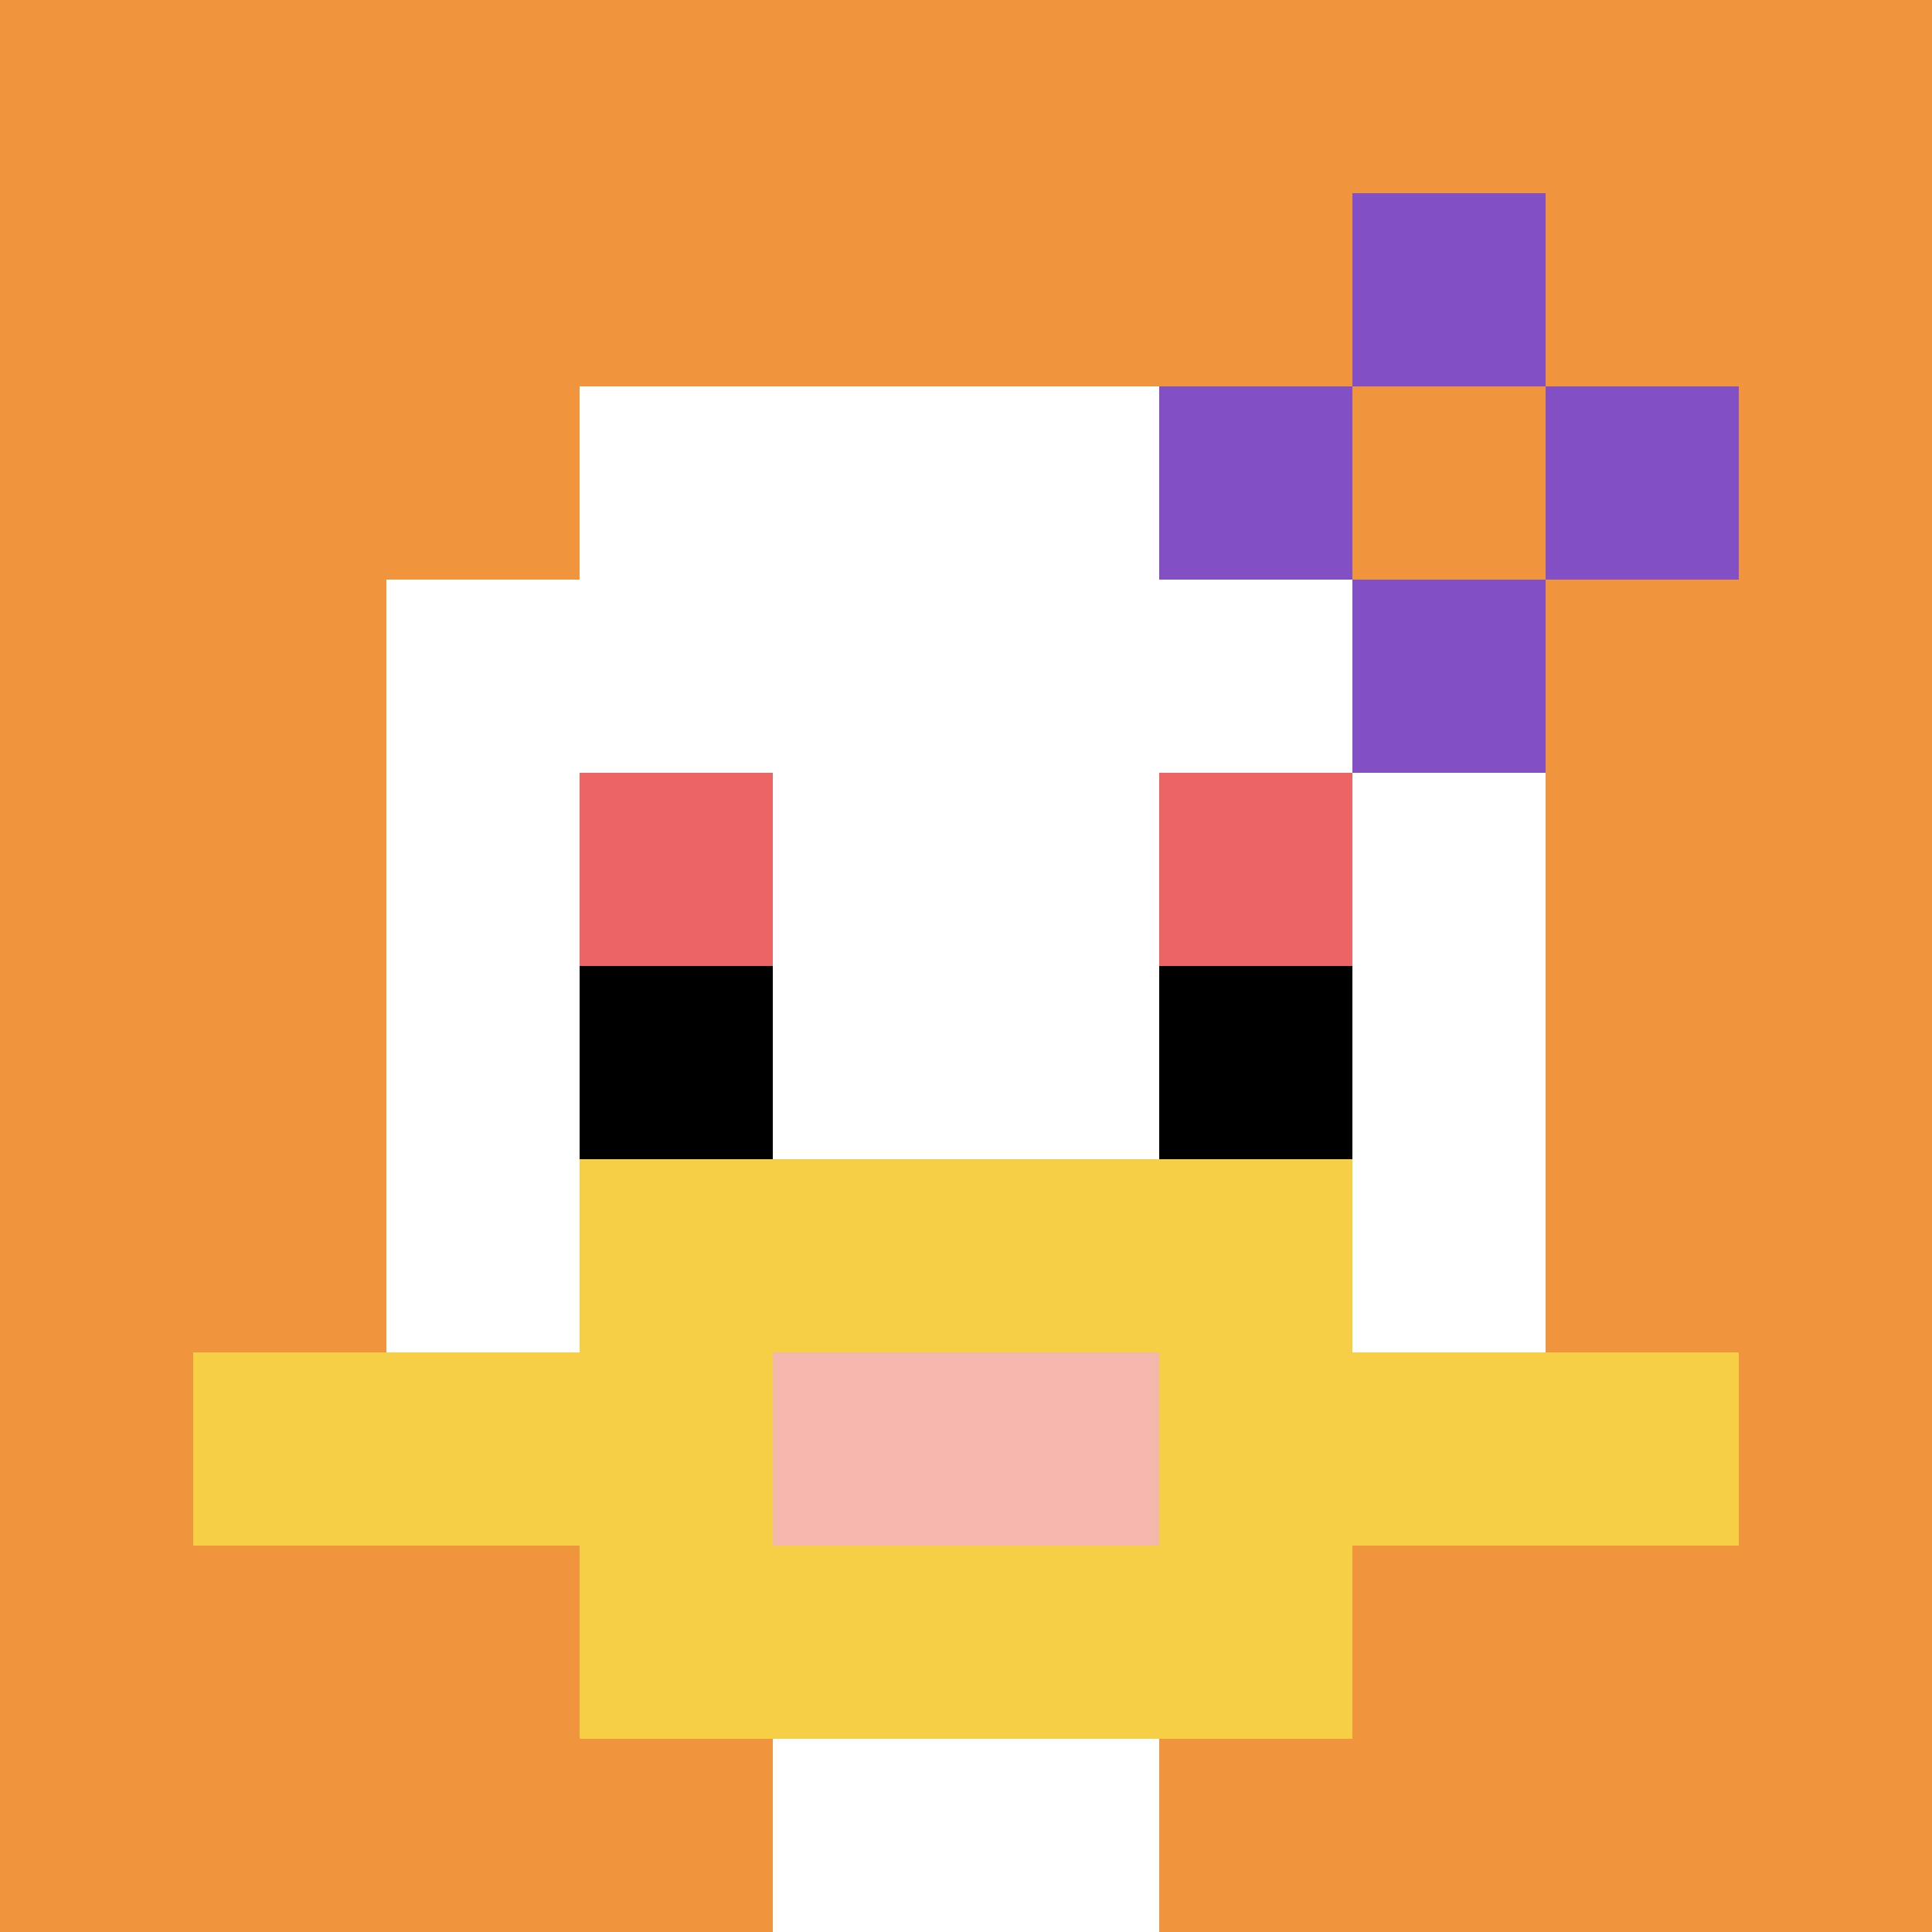
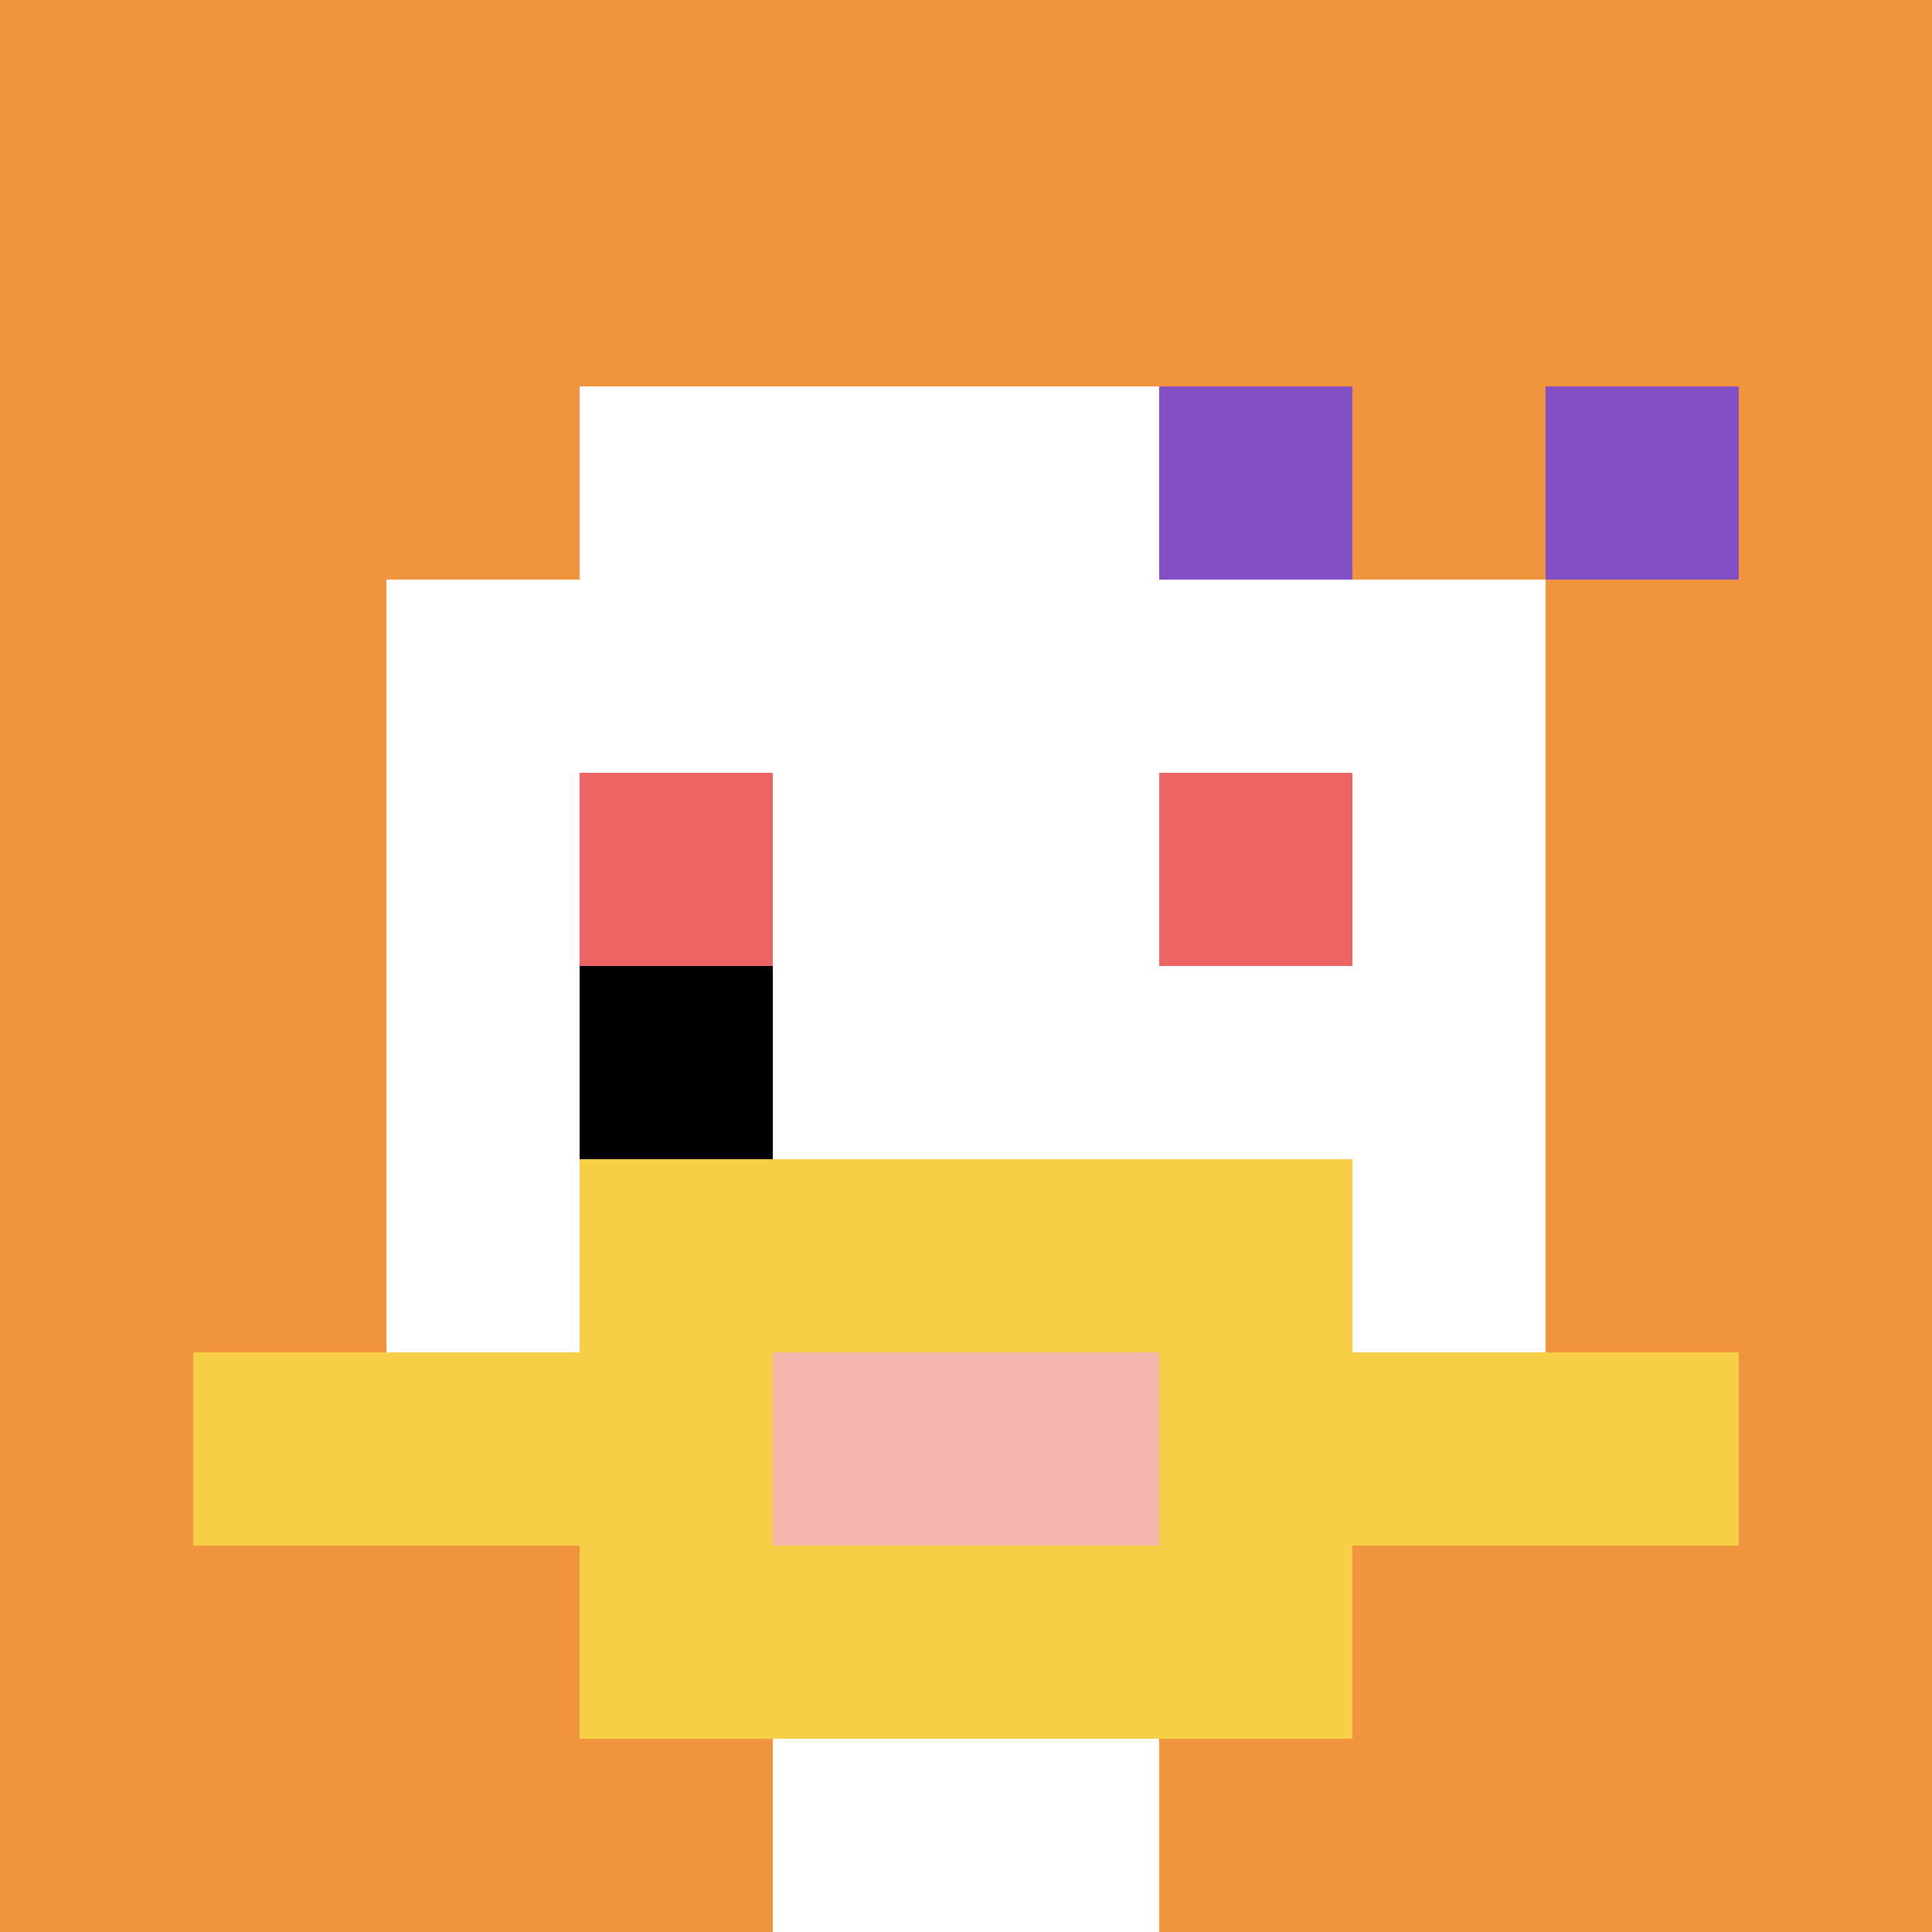
<svg xmlns="http://www.w3.org/2000/svg" version="1.1" width="1336" height="1336">
  <title>'goose-pfp-67900' by Dmitri Cherniak</title>
  <desc>seed=67900
backgroundColor=#ffffff
padding=20
innerPadding=0
timeout=500
dimension=1
border=false
Save=function(){return n.handleSave()}
frame=55

Rendered at Tue Oct 03 2023 11:05:06 GMT-0700 (Pacific Daylight Time)
Generated in &lt;1ms
</desc>
  <defs />
  <rect width="100%" height="100%" fill="#ffffff" />
  <g>
    <g id="0-0">
      <rect x="0" y="0" height="1336" width="1336" fill="#F0943E" />
      <g>
        <rect id="0-0-3-2-4-7" x="400.8" y="267.2" width="534.4" height="935.2" fill="#ffffff" />
        <rect id="0-0-2-3-6-5" x="267.2" y="400.8" width="801.6" height="668" fill="#ffffff" />
        <rect id="0-0-4-8-2-2" x="534.4" y="1068.8" width="267.2" height="267.2" fill="#ffffff" />
        <rect id="0-0-1-7-8-1" x="133.6" y="935.2" width="1068.8" height="133.6" fill="#F7CF46" />
        <rect id="0-0-3-6-4-3" x="400.8" y="801.6" width="534.4" height="400.8" fill="#F7CF46" />
        <rect id="0-0-4-7-2-1" x="534.4" y="935.2" width="267.2" height="133.6" fill="#F4B6AD" />
        <rect id="0-0-3-4-1-1" x="400.8" y="534.4" width="133.6" height="133.6" fill="#EC6463" />
        <rect id="0-0-6-4-1-1" x="801.6" y="534.4" width="133.6" height="133.6" fill="#EC6463" />
        <rect id="0-0-3-5-1-1" x="400.8" y="668" width="133.6" height="133.6" fill="#000000" />
-         <rect id="0-0-6-5-1-1" x="801.6" y="668" width="133.6" height="133.6" fill="#000000" />
        <rect id="0-0-6-2-3-1" x="801.6" y="267.2" width="400.8" height="133.6" fill="#834FC4" />
-         <rect id="0-0-7-1-1-3" x="935.2" y="133.6" width="133.6" height="400.8" fill="#834FC4" />
        <rect id="0-0-7-2-1-1" x="935.2" y="267.2" width="133.6" height="133.6" fill="#F0943E" />
      </g>
      <rect x="0" y="0" stroke="white" stroke-width="0" height="1336" width="1336" fill="none" />
    </g>
  </g>
</svg>